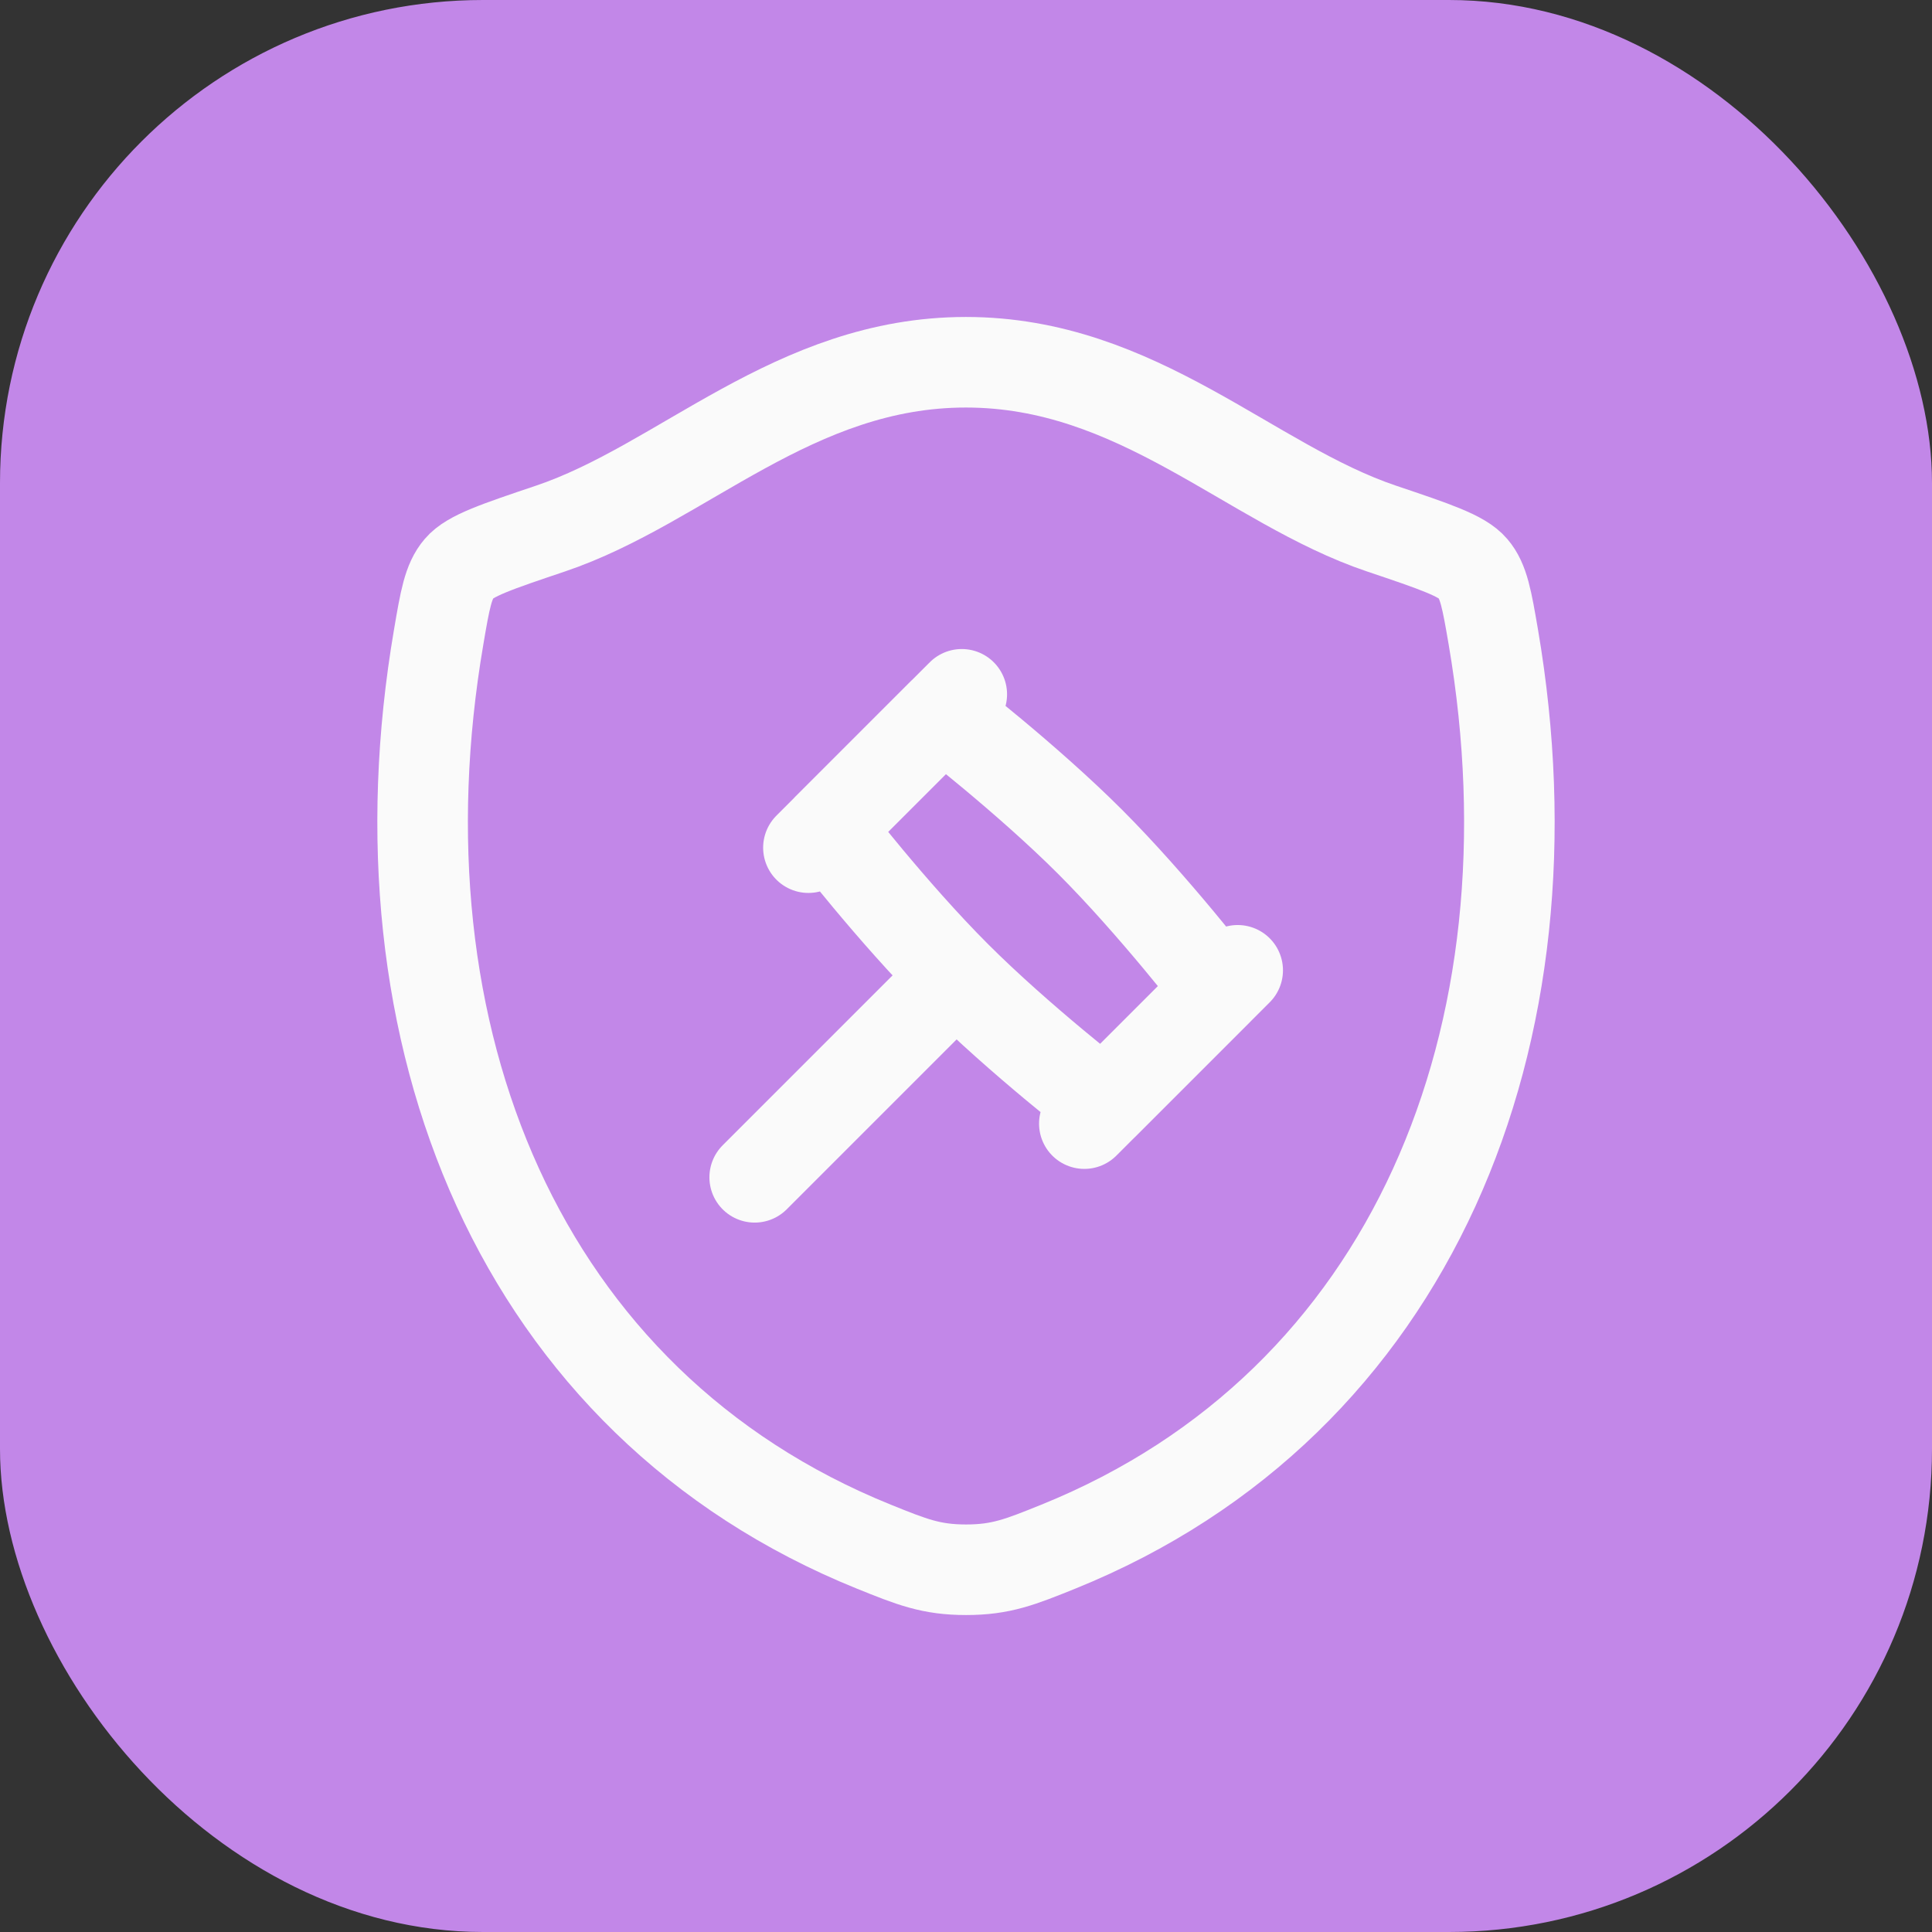
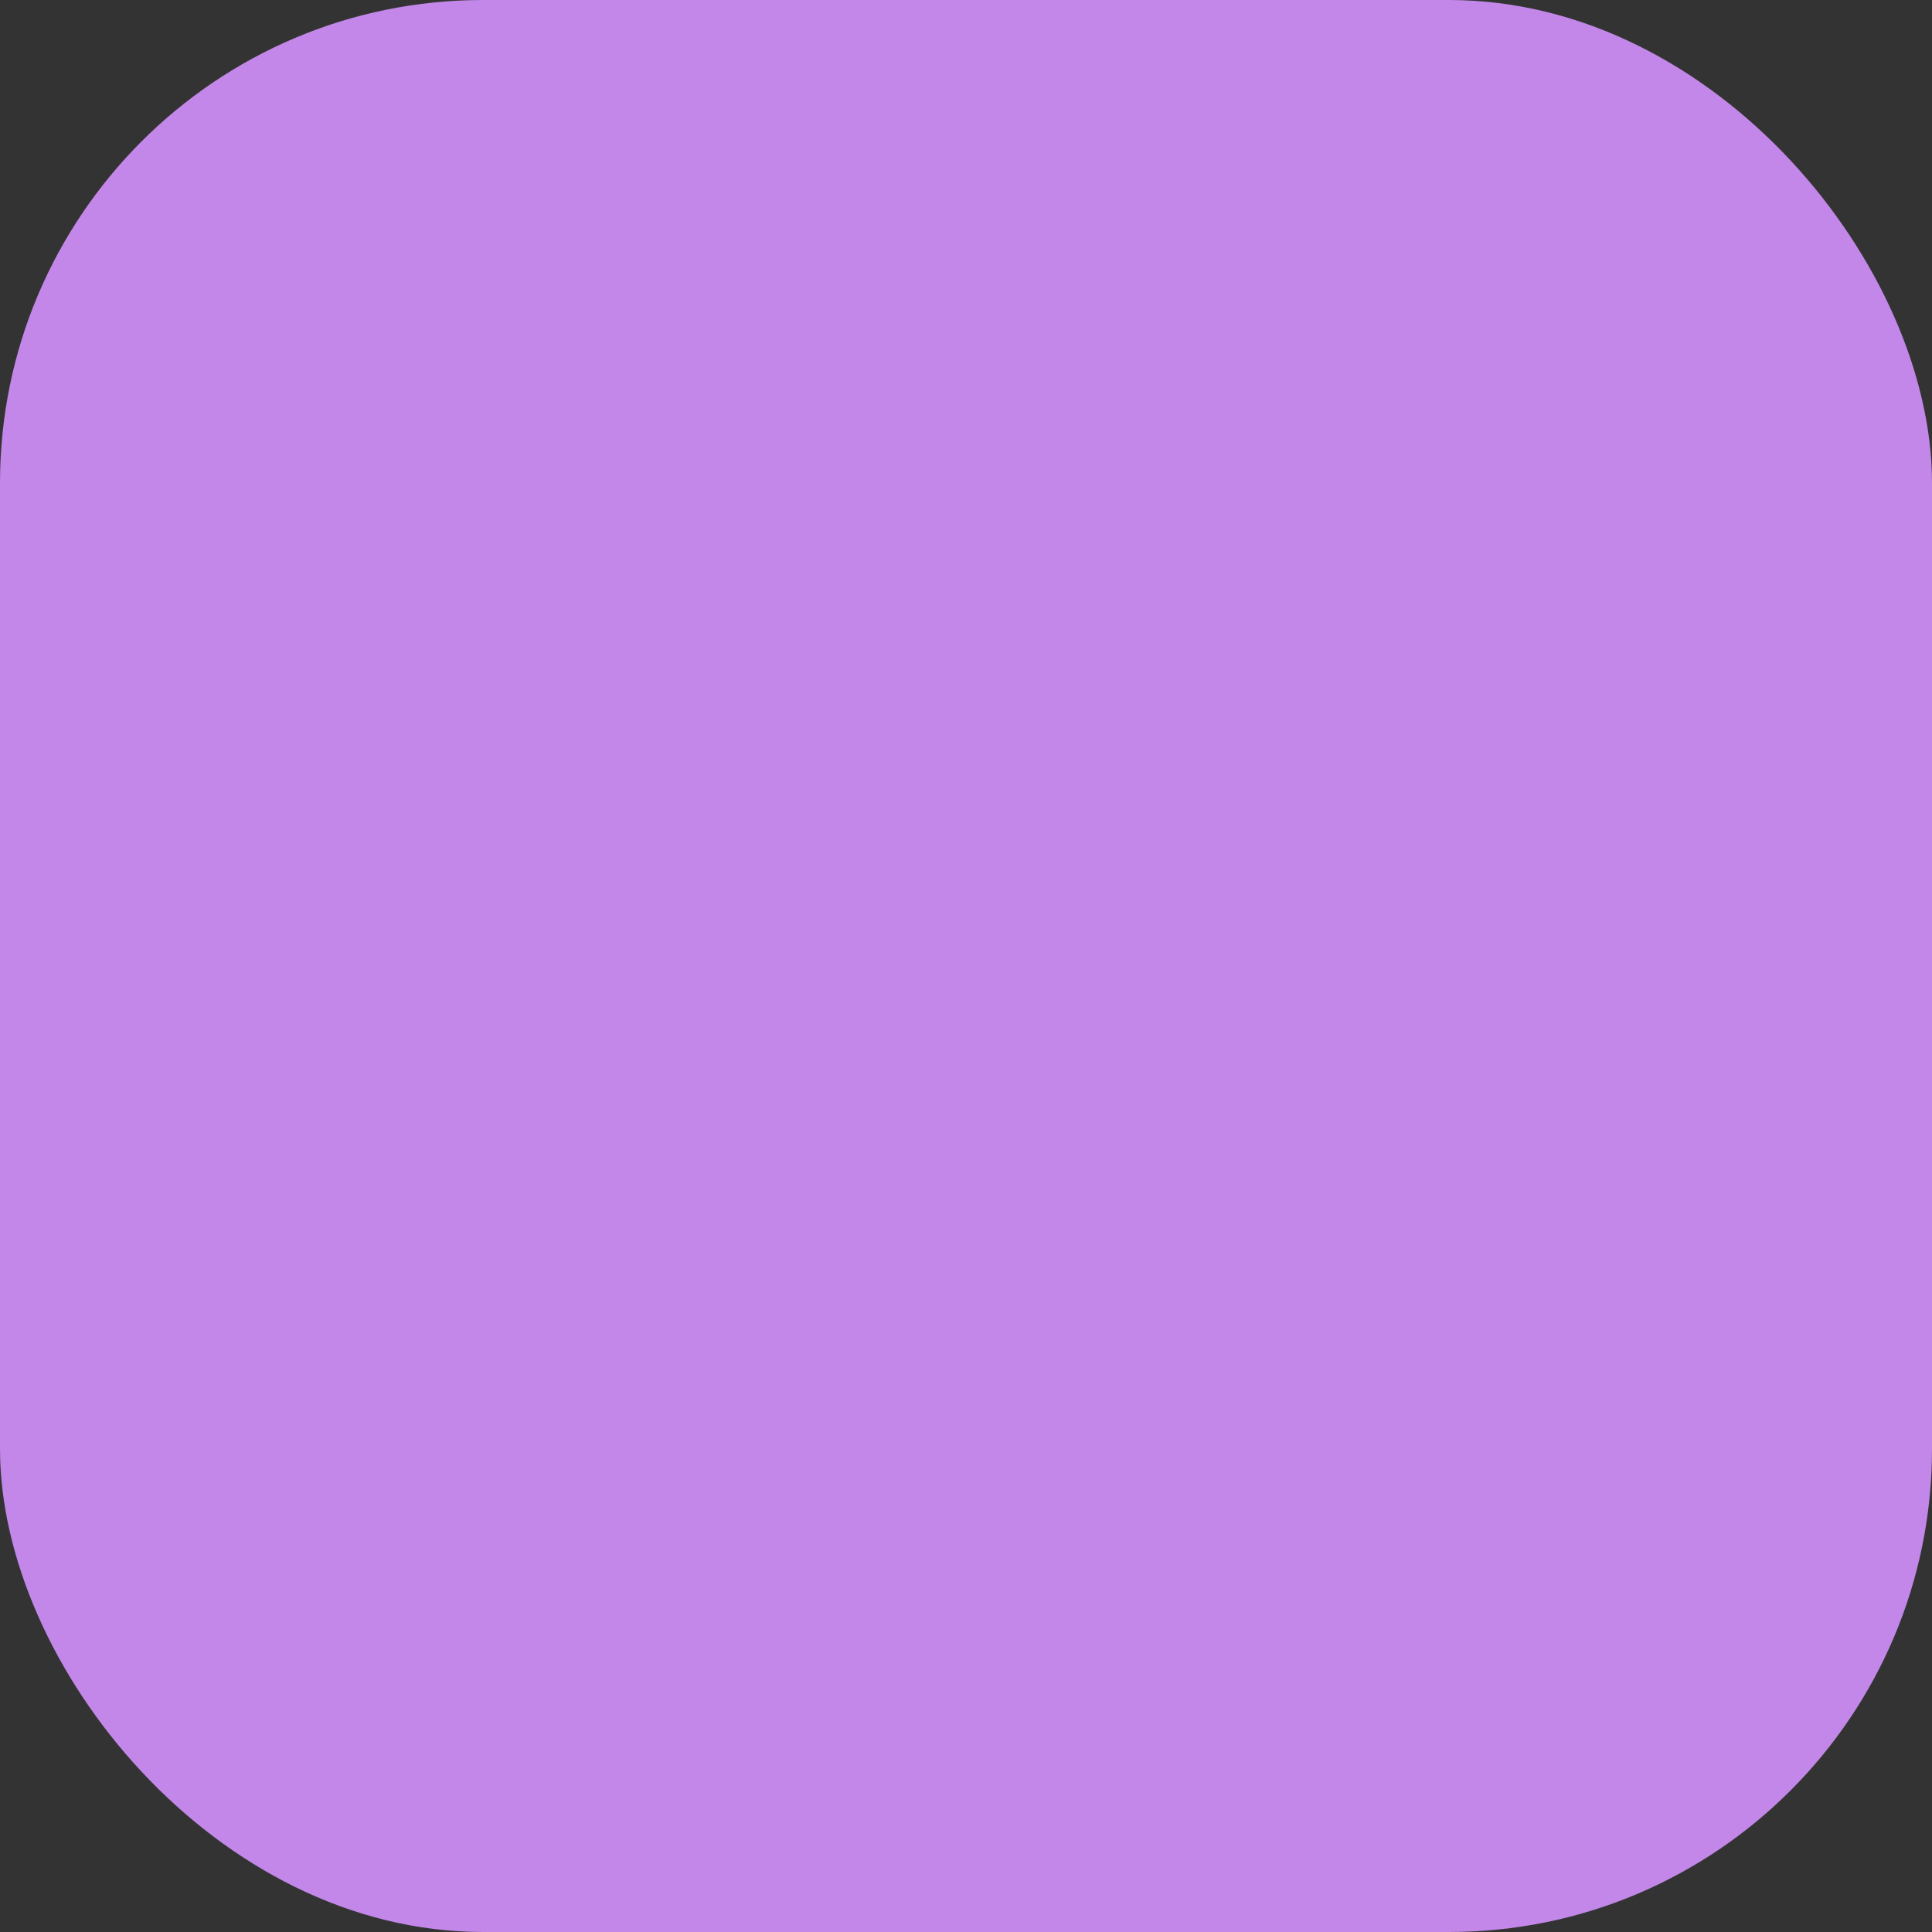
<svg xmlns="http://www.w3.org/2000/svg" width="48" height="48" viewBox="0 0 48 48" fill="none">
  <rect x="0" y="0" width="48" height="48" fill="#333333" stroke="none" />
  <rect width="48" height="48" rx="12" fill="#C287E8" />
-   <path d="M23.997 9C19.722 9 16.951 12.03 13.674 13.133C12.342 13.582 11.674 13.806 11.406 14.123C11.136 14.438 11.056 14.901 10.899 15.825C9.208 25.719 12.903 34.866 21.712 38.427C22.659 38.809 23.133 39 24.002 39C24.87 39 25.345 38.809 26.292 38.427C35.101 34.866 38.791 25.719 37.101 15.825C36.942 14.901 36.864 14.439 36.594 14.123C36.324 13.806 35.658 13.582 34.326 13.133C31.047 12.03 28.272 9 23.997 9Z" stroke="#FAFAFA" stroke-width="2.25" stroke-linecap="round" stroke-linejoin="round" />
-   <path d="M23.75 24.25C25.332 25.833 27.417 27.441 27.417 27.441L30.274 24.584C30.274 24.584 28.666 22.498 27.084 20.916C25.502 19.334 23.416 17.726 23.416 17.726L20.559 20.583C20.559 20.583 22.167 22.668 23.75 24.25ZM23.75 24.25L18.75 29.25M30.75 24.107L26.94 27.916M23.895 17.25L20.085 21.06" stroke="#FAFAFA" stroke-width="2.25" stroke-linecap="round" stroke-linejoin="round" />
</svg>